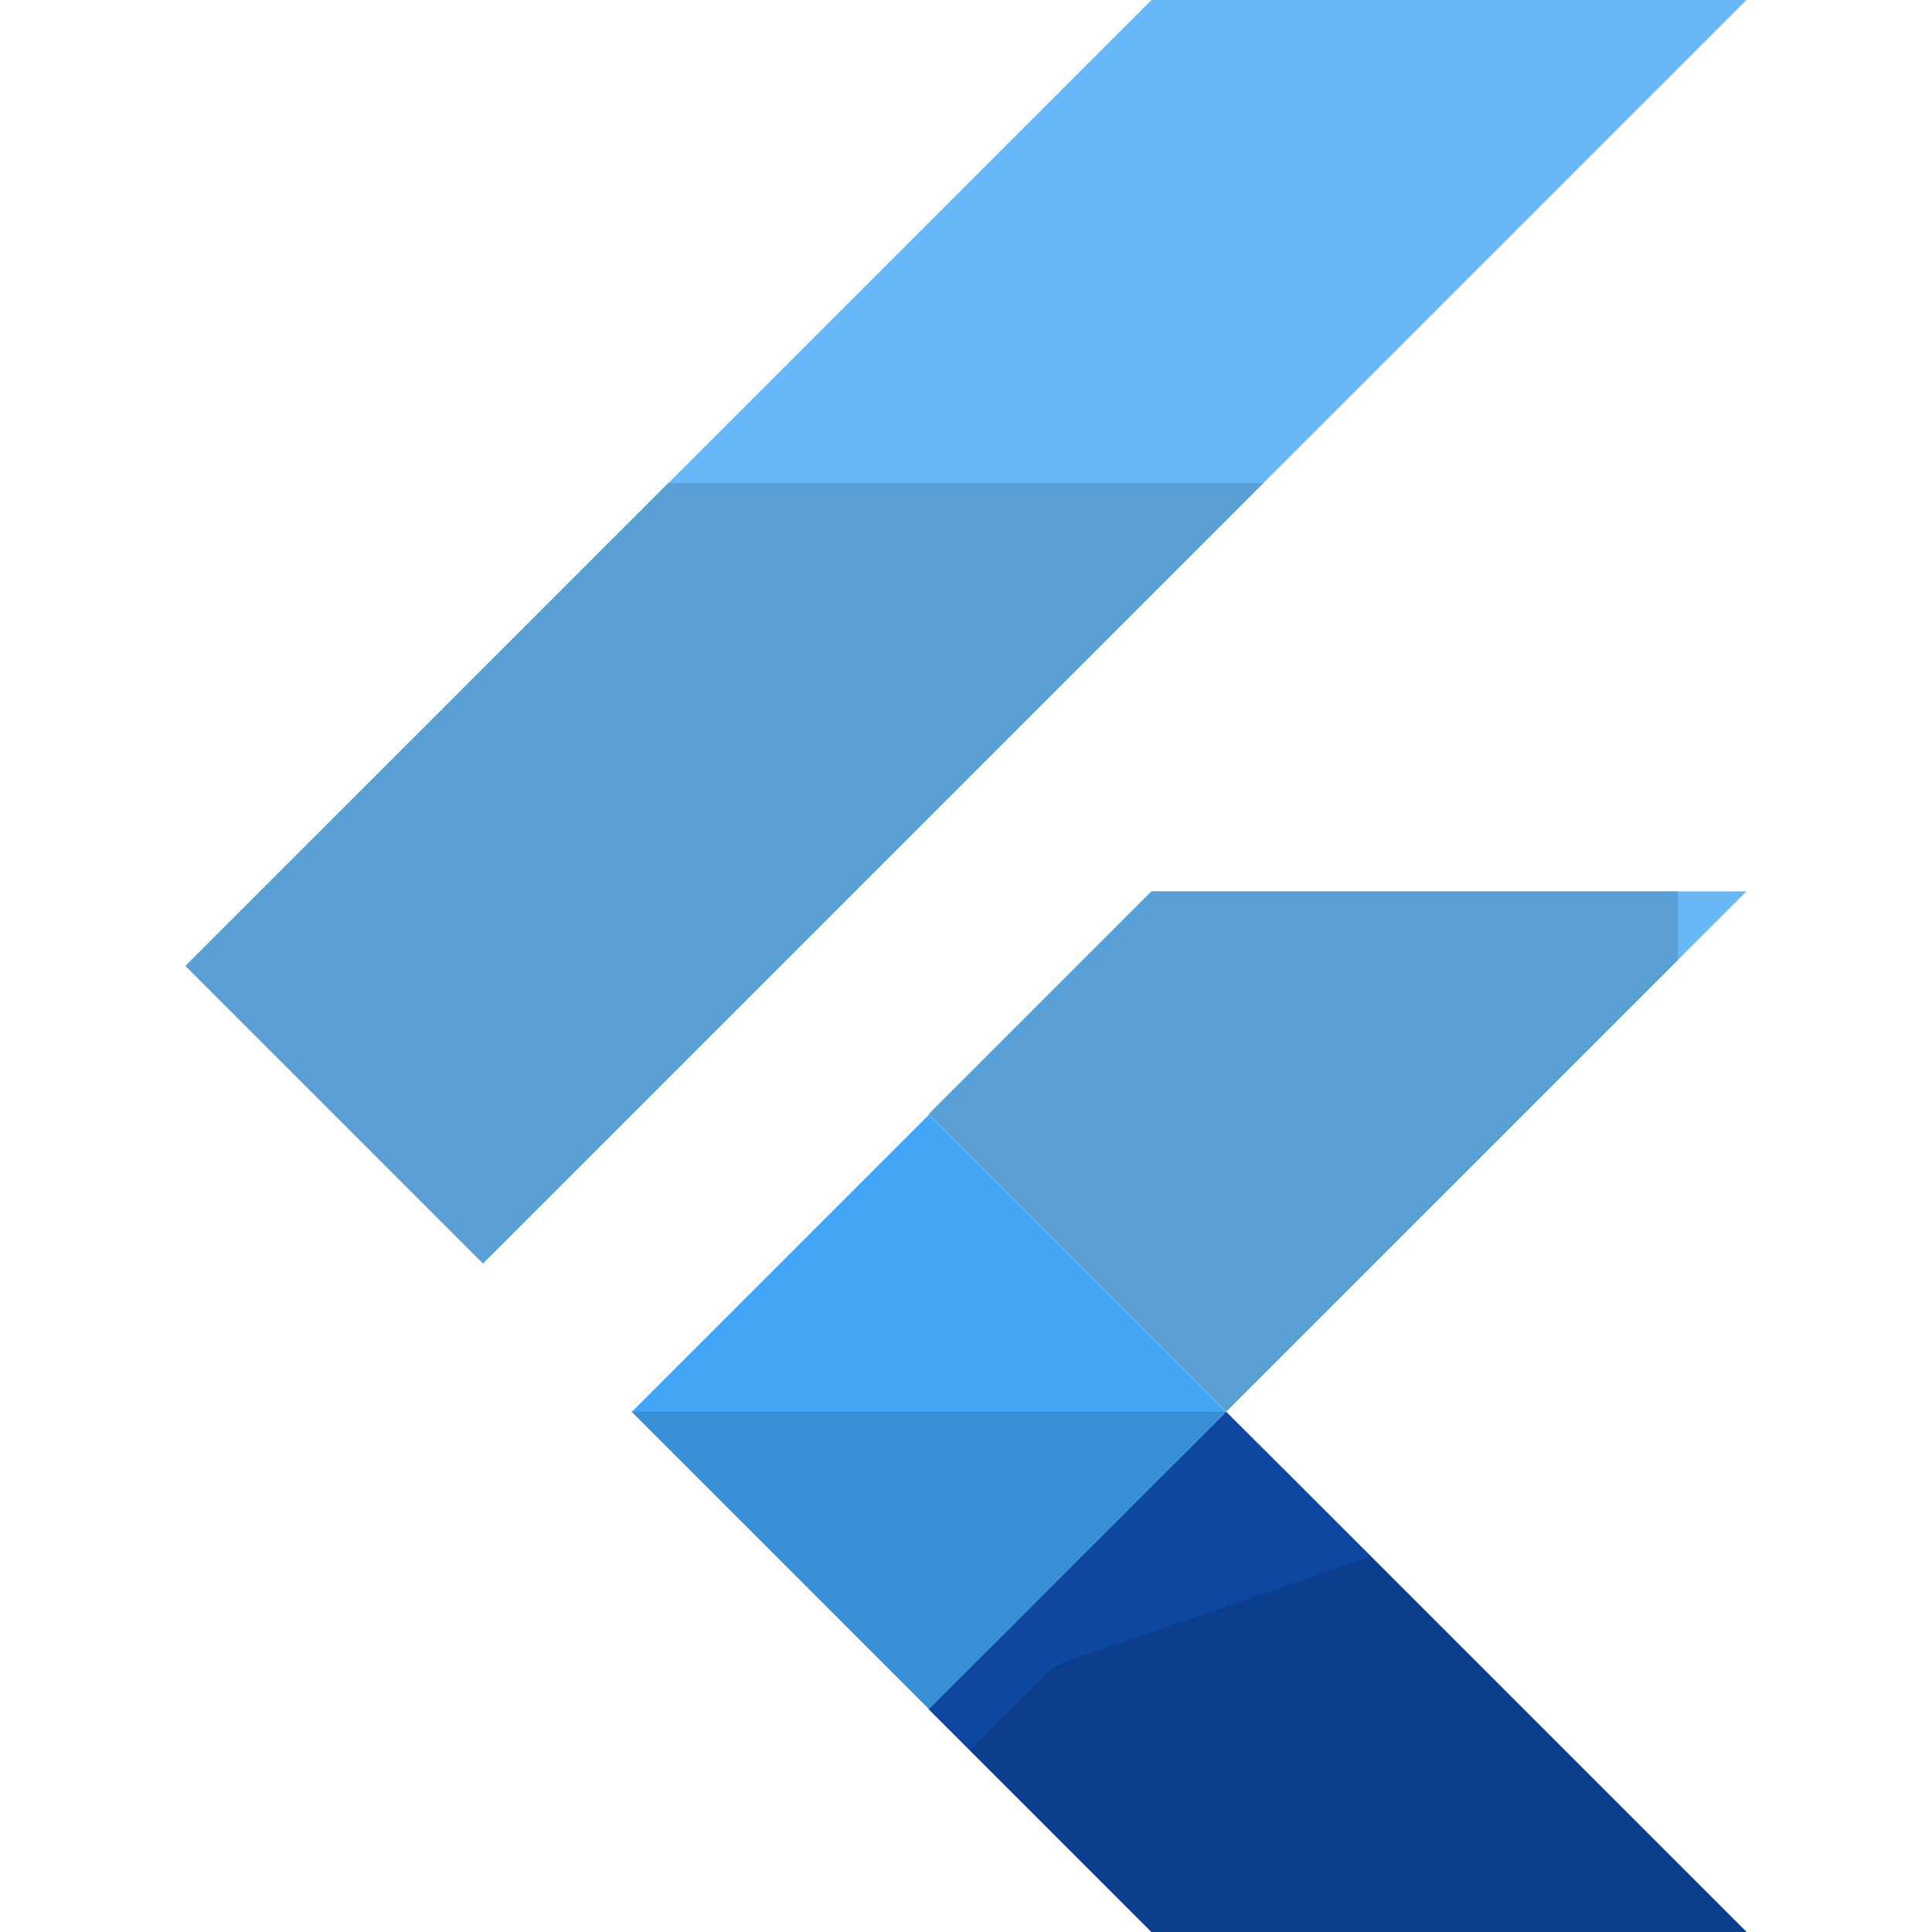
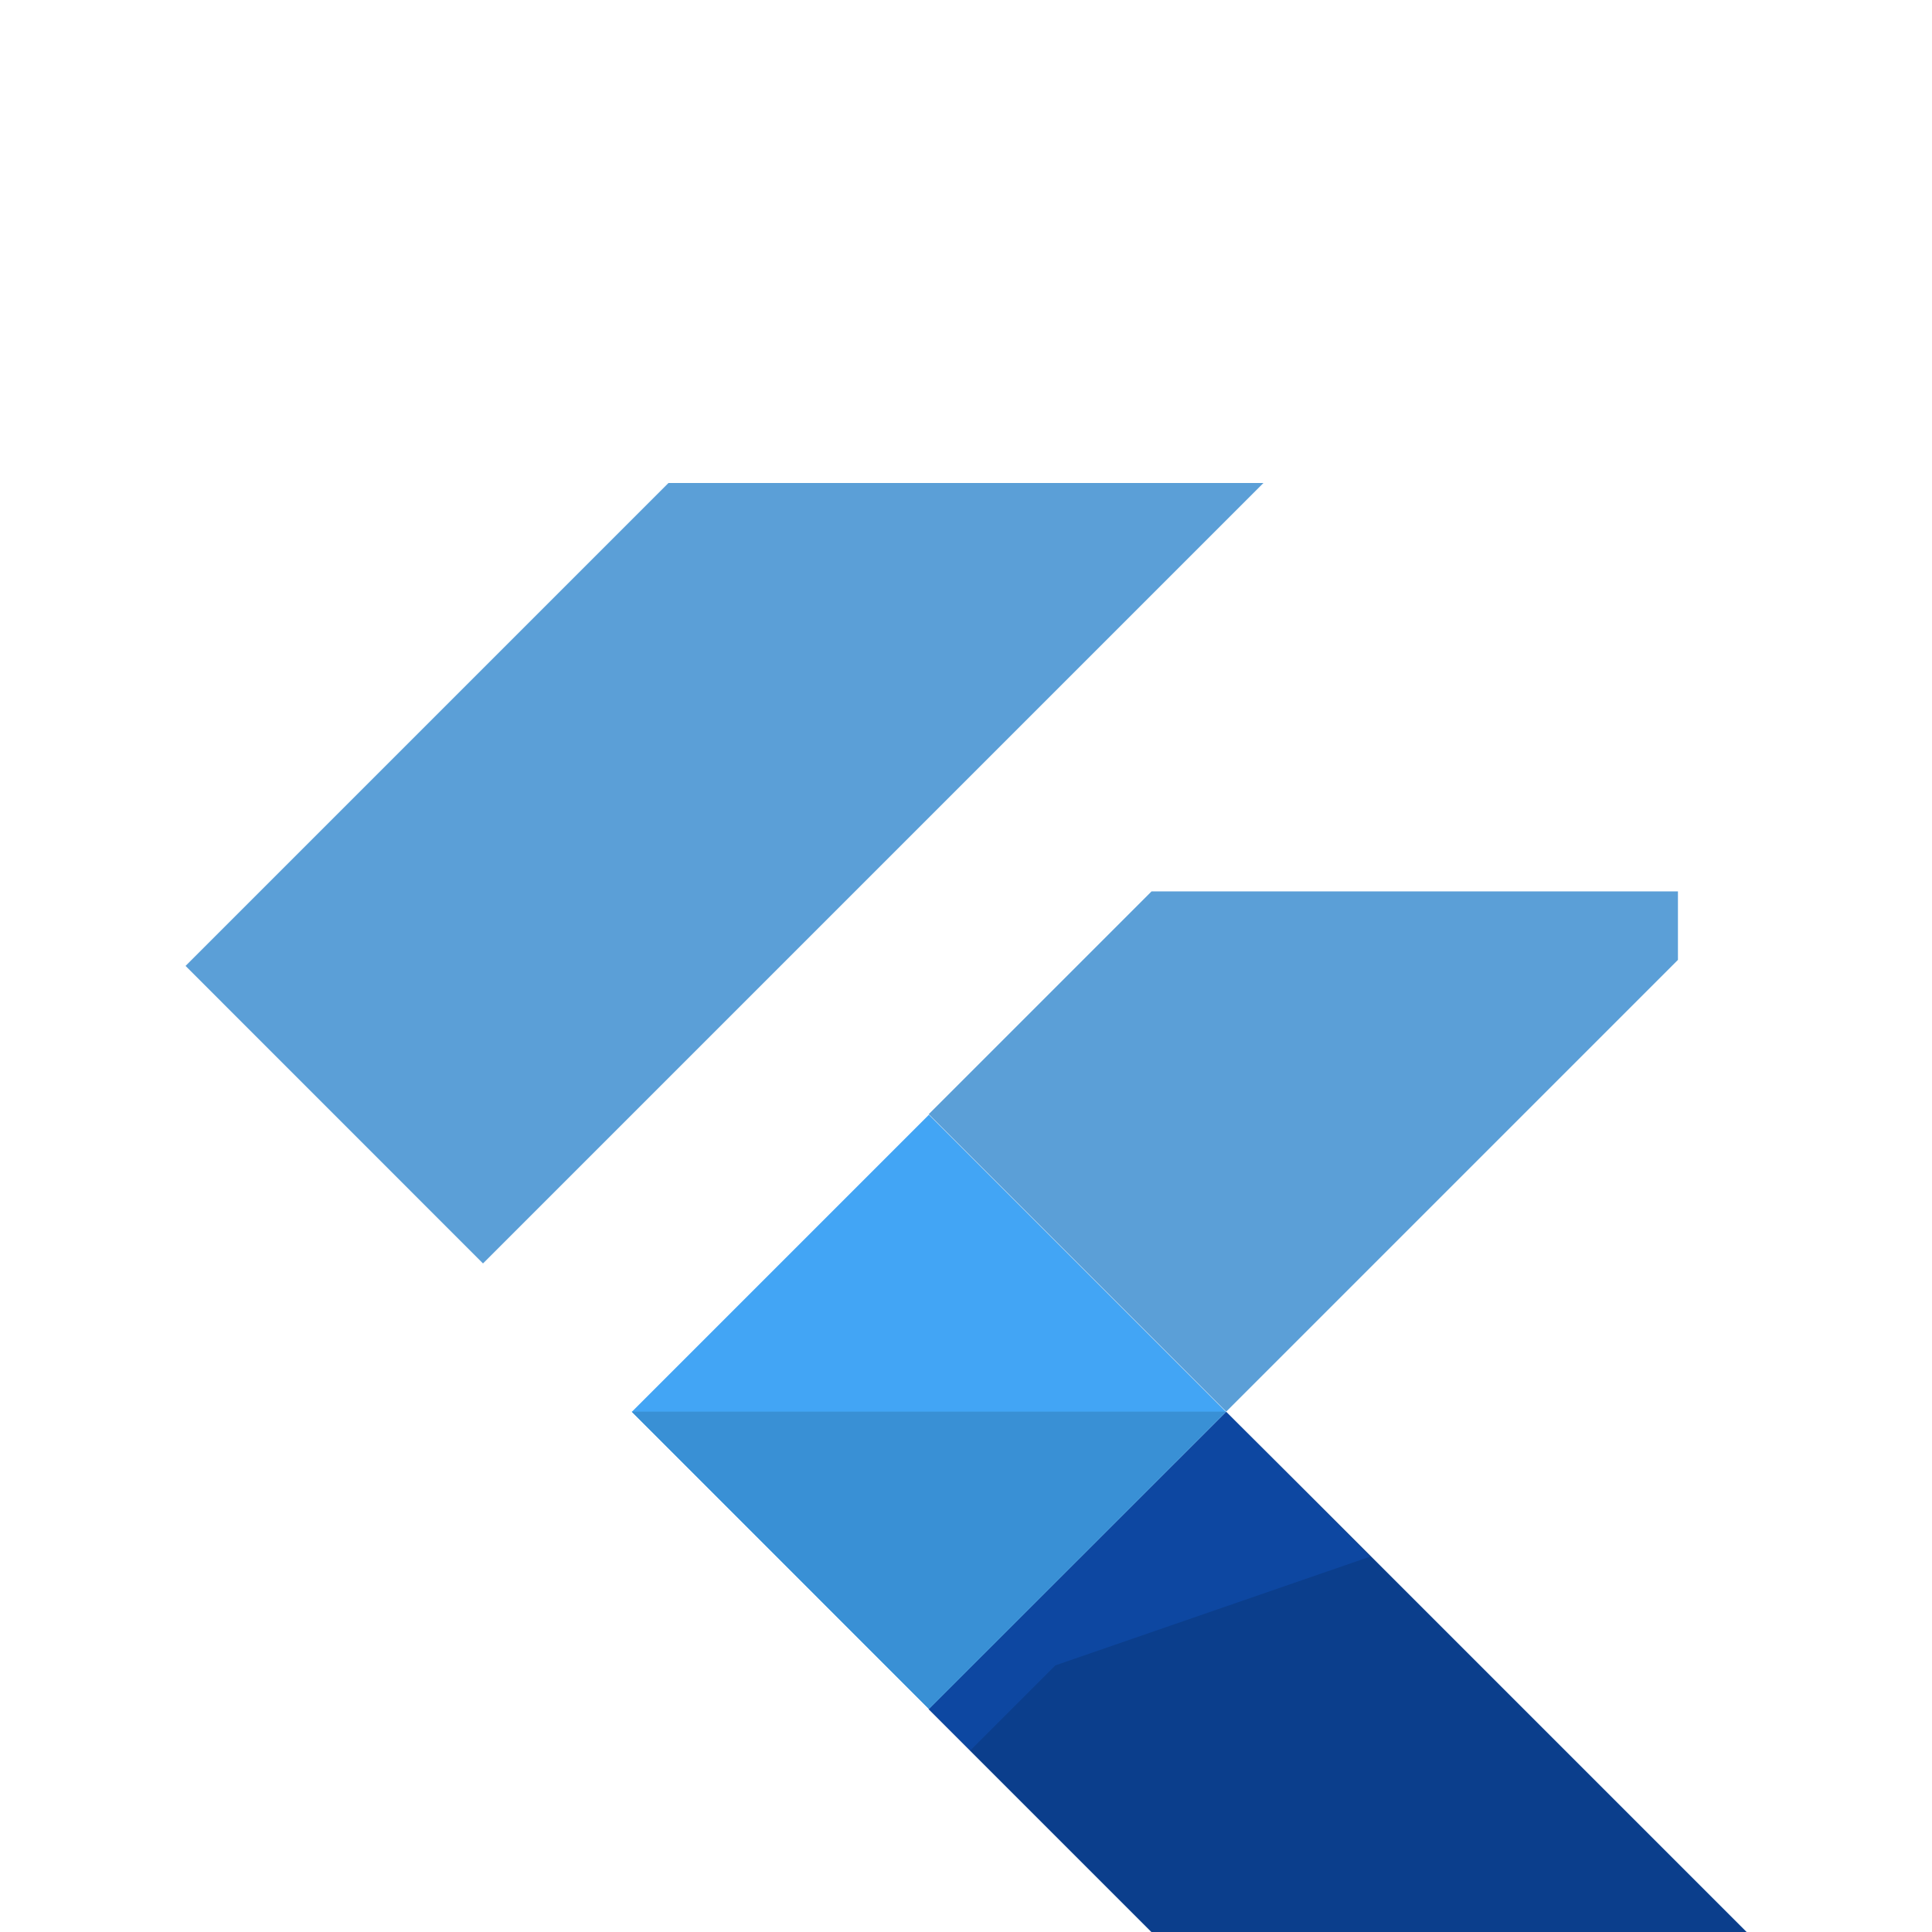
<svg xmlns="http://www.w3.org/2000/svg" enable-background="new 0 0 24 24" viewBox="0 0 24 24" id="flutter">
  <polygon fill="#0D47A1" points="11.536 21.231 14.305 24 21.695 24 15.232 17.537 11.536 21.231" />
  <polygon fill="#42A5F5" points="7.849 17.538 11.539 13.848 15.229 17.538 11.539 21.229 7.849 17.538" />
  <polygon fill="#5A9FD7" points="15.233 17.536 15.231 17.536 15.231 17.536 15.232 17.536 15.232 17.536 15.233 17.536" />
  <polygon fill="#0B3E8C" points="15.372 17.677 17.02 19.337 13.11 20.688 12.054 21.744 11.54 21.23 11.536 21.231 14.305 24 21.695 24 15.372 17.677" />
  <polygon fill="#3990D5" points="15.227 17.536 7.852 17.536 7.849 17.538 11.539 21.229 15.229 17.538 15.227 17.536" />
  <defs>
    <polyline id="a" points="13.11 20.688 11.54 21.23 12.054 21.744 13.11 20.688" />
  </defs>
  <defs>
    <path id="b" d="M11.539,21.229l-0.003,0.003L11.539,21.229 M15.232,17.536L15.232,17.536l0.14,0.141L15.232,17.536 M15.231,17.536l-3.692,3.692l3.69-3.69l0,0L15.231,17.536L15.231,17.536" />
  </defs>
  <defs>
    <polyline id="c" points="15.232 17.536 15.231 17.536 15.232 17.537 15.232 17.536 15.232 17.536" />
  </defs>
  <defs>
-     <path id="d" d="M11.539,21.229l-0.003,0.003l0.004-0.001L11.539,21.229 M15.232,17.537L15.232,17.537l-0.002,0.002l0.515,0.515l-2.634,2.634l3.91-1.35l-1.648-1.661L15.232,17.537" />
-   </defs>
+     </defs>
  <defs>
    <polyline id="e" points="15.229 17.538 11.539 21.229 15.229 17.539 15.229 17.538" />
  </defs>
  <defs>
-     <polyline id="f" points="15.229 17.539 11.539 21.229 11.54 21.23 13.11 20.688 15.744 18.054 15.229 17.539" />
-   </defs>
-   <path fill="#68B7F7" d="M21.695,11.073h-7.391l-2.768,2.768l3.694,3.694h0.002L21.695,11.073L21.695,11.073z M21.695,0h-7.391l-12,11.999L6,15.695L21.695,0L21.695,0z" />
+     </defs>
  <path fill="#5B9FD7" d="M20.844,11.073h-6.539l-2.768,2.768l3.694,3.694h0.002l5.611-5.611V11.073L20.844,11.073z M15.695,6H8.304l-5.999,5.999L6,15.695L15.695,6L15.695,6z" />
</svg>